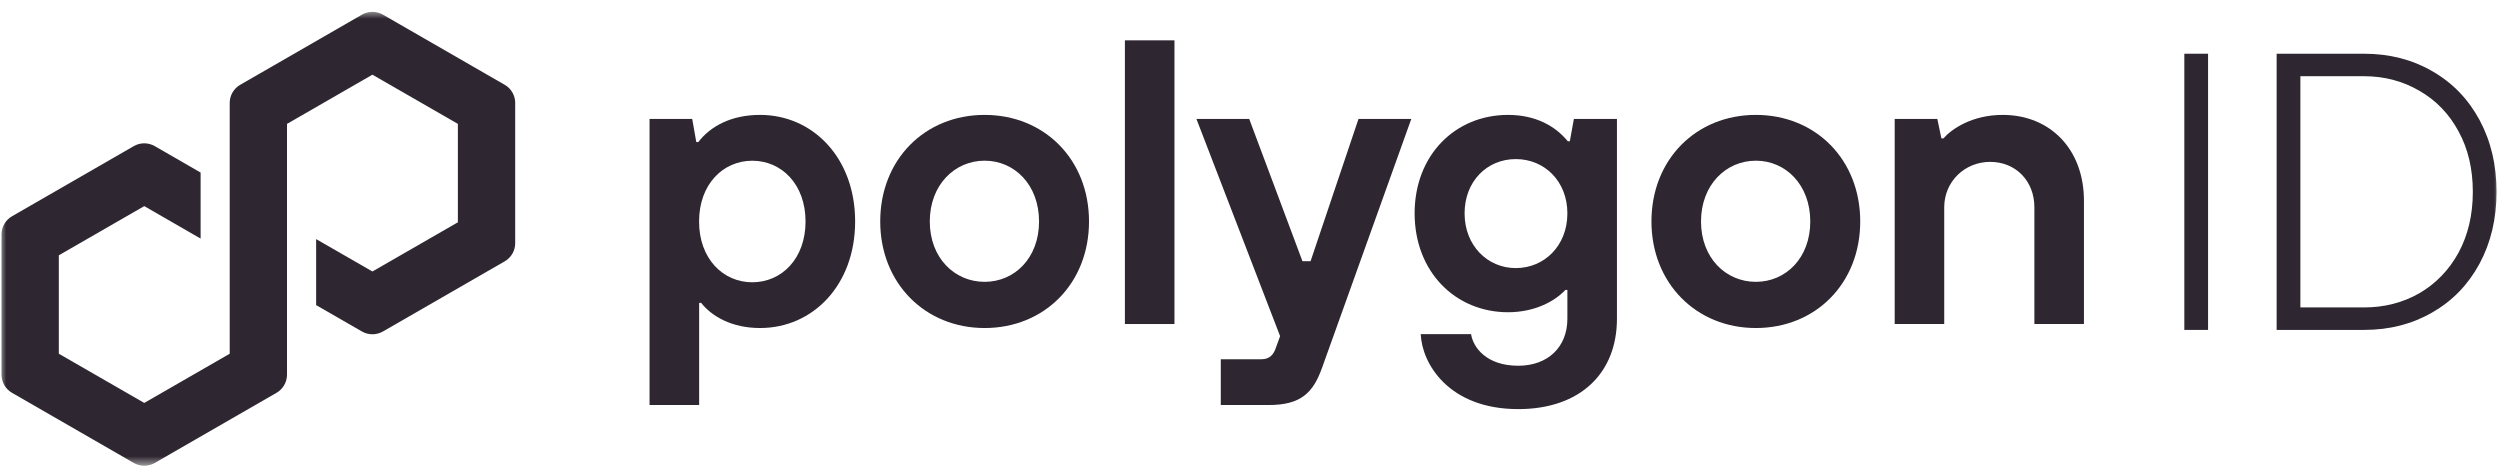
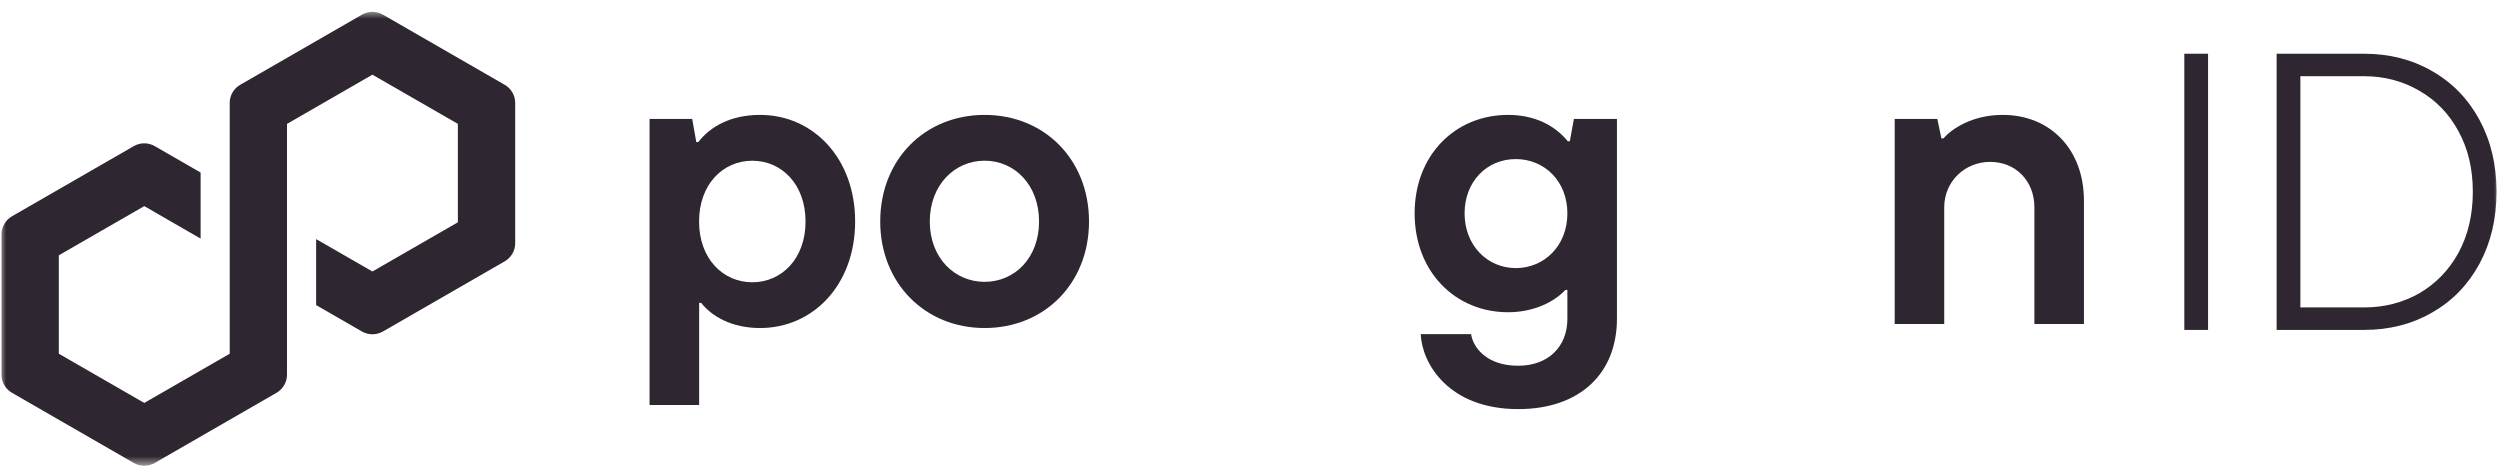
<svg xmlns="http://www.w3.org/2000/svg" width="200" height="38" viewBox="0 0 200 38" fill="none">
  <g clip-path="url(#clip0_64_89)">
    <mask id="mask0_64_89" style="mask-type:luminance" maskUnits="userSpaceOnUse" x="0" y="0" width="200" height="38">
      <path d="M200 0.824H0V37.31H200V0.824Z" fill="white" />
    </mask>
    <g mask="url(#mask0_64_89)">
      <path d="M30.632 26.52L40.38 20.905C40.897 20.607 41.216 20.054 41.216 19.46V8.231C41.216 7.637 40.897 7.084 40.38 6.786L30.632 1.171C30.116 0.873 29.474 0.876 28.96 1.171L19.213 6.786C18.696 7.084 18.377 7.637 18.377 8.231V28.298L11.541 32.234L4.705 28.298V20.425L11.541 16.489L16.049 19.087V13.805L12.377 11.688C12.124 11.544 11.834 11.465 11.541 11.465C11.248 11.465 10.957 11.544 10.705 11.688L0.957 17.303C0.441 17.602 0.121 18.155 0.121 18.748V29.978C0.121 30.572 0.441 31.125 0.957 31.423L10.705 37.038C11.222 37.333 11.86 37.333 12.377 37.038L22.124 31.423C22.641 31.125 22.96 30.572 22.96 29.978V9.91L23.082 9.841L29.793 5.975L36.63 9.91V17.784L29.793 21.719L25.291 19.128V24.409L28.957 26.52C29.474 26.816 30.116 26.816 30.63 26.52H30.632Z" fill="#2E2630" />
      <path d="M51.964 32.404V9.516H55.377L55.703 11.364H55.865C56.84 10.098 58.498 9.192 60.806 9.192C65.029 9.192 68.411 12.629 68.411 17.717C68.411 22.805 65.032 26.242 60.806 26.242C58.53 26.242 56.939 25.301 56.094 24.232H55.932V32.401H51.967L51.964 32.404ZM64.443 17.72C64.443 14.737 62.524 12.858 60.184 12.858C57.845 12.858 55.926 14.737 55.926 17.72C55.926 20.702 57.845 22.582 60.184 22.582C62.524 22.582 64.443 20.702 64.443 17.72Z" fill="#2E2630" />
      <path d="M70.418 17.717C70.418 12.756 73.992 9.192 78.769 9.192C83.547 9.192 87.121 12.756 87.121 17.717C87.121 22.677 83.547 26.242 78.769 26.242C73.992 26.242 70.418 22.643 70.418 17.717ZM83.124 17.717C83.124 14.798 81.173 12.855 78.769 12.855C76.366 12.855 74.383 14.801 74.383 17.717C74.383 20.633 76.366 22.547 78.769 22.547C81.173 22.547 83.124 20.636 83.124 17.717Z" fill="#2E2630" />
-       <path d="M89.992 25.922V3.227H93.957V25.922H89.992Z" fill="#2E2630" />
-       <path d="M108.68 9.514H112.904L105.754 29.452C105.04 31.43 104.065 32.402 101.496 32.402H97.662V28.739H100.913C101.499 28.739 101.821 28.447 102.019 27.96L102.408 26.892L95.714 9.514H99.937L104.196 20.895H104.846L108.68 9.514Z" fill="#2E2630" />
      <path d="M113.658 26.731H117.687C117.85 27.8 118.921 29.259 121.458 29.259C123.829 29.259 125.391 27.768 125.391 25.498V23.196H125.228C124.352 24.137 122.726 24.979 120.645 24.979C116.421 24.979 113.17 21.736 113.17 17.068C113.17 12.4 116.421 9.192 120.645 9.192C122.822 9.192 124.416 10.066 125.423 11.3H125.586L125.911 9.516H129.356V25.498C129.356 29.841 126.43 32.728 121.458 32.728C115.902 32.728 113.757 29.097 113.658 26.731ZM125.391 17.071C125.391 14.511 123.571 12.727 121.263 12.727C118.956 12.727 117.167 14.511 117.167 17.071C117.167 19.631 118.988 21.447 121.263 21.447C123.539 21.447 125.391 19.663 125.391 17.071Z" fill="#2E2630" />
-       <path d="M132.116 17.717C132.116 12.756 135.689 9.192 140.468 9.192C145.245 9.192 148.818 12.756 148.818 17.717C148.818 22.677 145.245 26.242 140.468 26.242C135.689 26.242 132.116 22.643 132.116 17.717ZM144.822 17.717C144.822 14.798 142.87 12.855 140.468 12.855C138.064 12.855 136.081 14.801 136.081 17.717C136.081 20.633 138.064 22.547 140.468 22.547C142.87 22.547 144.822 20.636 144.822 17.717Z" fill="#2E2630" />
      <path d="M151.576 25.921V9.516H154.987L155.312 11.071H155.474C156.124 10.327 157.75 9.192 160.218 9.192C163.988 9.192 166.716 11.914 166.716 16.063V25.918H162.751V16.582C162.751 14.474 161.257 12.95 159.211 12.95C157.164 12.95 155.538 14.54 155.538 16.582V25.918H151.573L151.576 25.921Z" fill="#2E2630" />
      <path d="M176.645 26.393H174.746V4.298H176.645V26.393Z" fill="#2E2630" />
      <path d="M182.131 26.393V4.298H189.124C191.149 4.298 192.964 4.761 194.566 5.687C196.191 6.613 197.455 7.918 198.364 9.601C199.27 11.284 199.723 13.199 199.723 15.346C199.723 17.492 199.27 19.407 198.364 21.09C197.455 22.774 196.191 24.078 194.566 25.004C192.964 25.93 191.149 26.393 189.124 26.393H182.131ZM189.124 24.594C190.749 24.594 192.224 24.215 193.554 23.457C194.882 22.679 195.927 21.595 196.687 20.206C197.446 18.797 197.826 17.176 197.826 15.346C197.826 13.515 197.446 11.905 196.687 10.516C195.927 9.107 194.882 8.023 193.554 7.265C192.224 6.487 190.749 6.097 189.124 6.097H184.03V24.594H189.124Z" fill="#2E2630" />
    </g>
  </g>
  <defs>
    <clipPath id="clip0_64_89">
      <rect width="200" height="37.838" fill="white" transform="translate(0 0.148)" />
    </clipPath>
  </defs>
</svg>